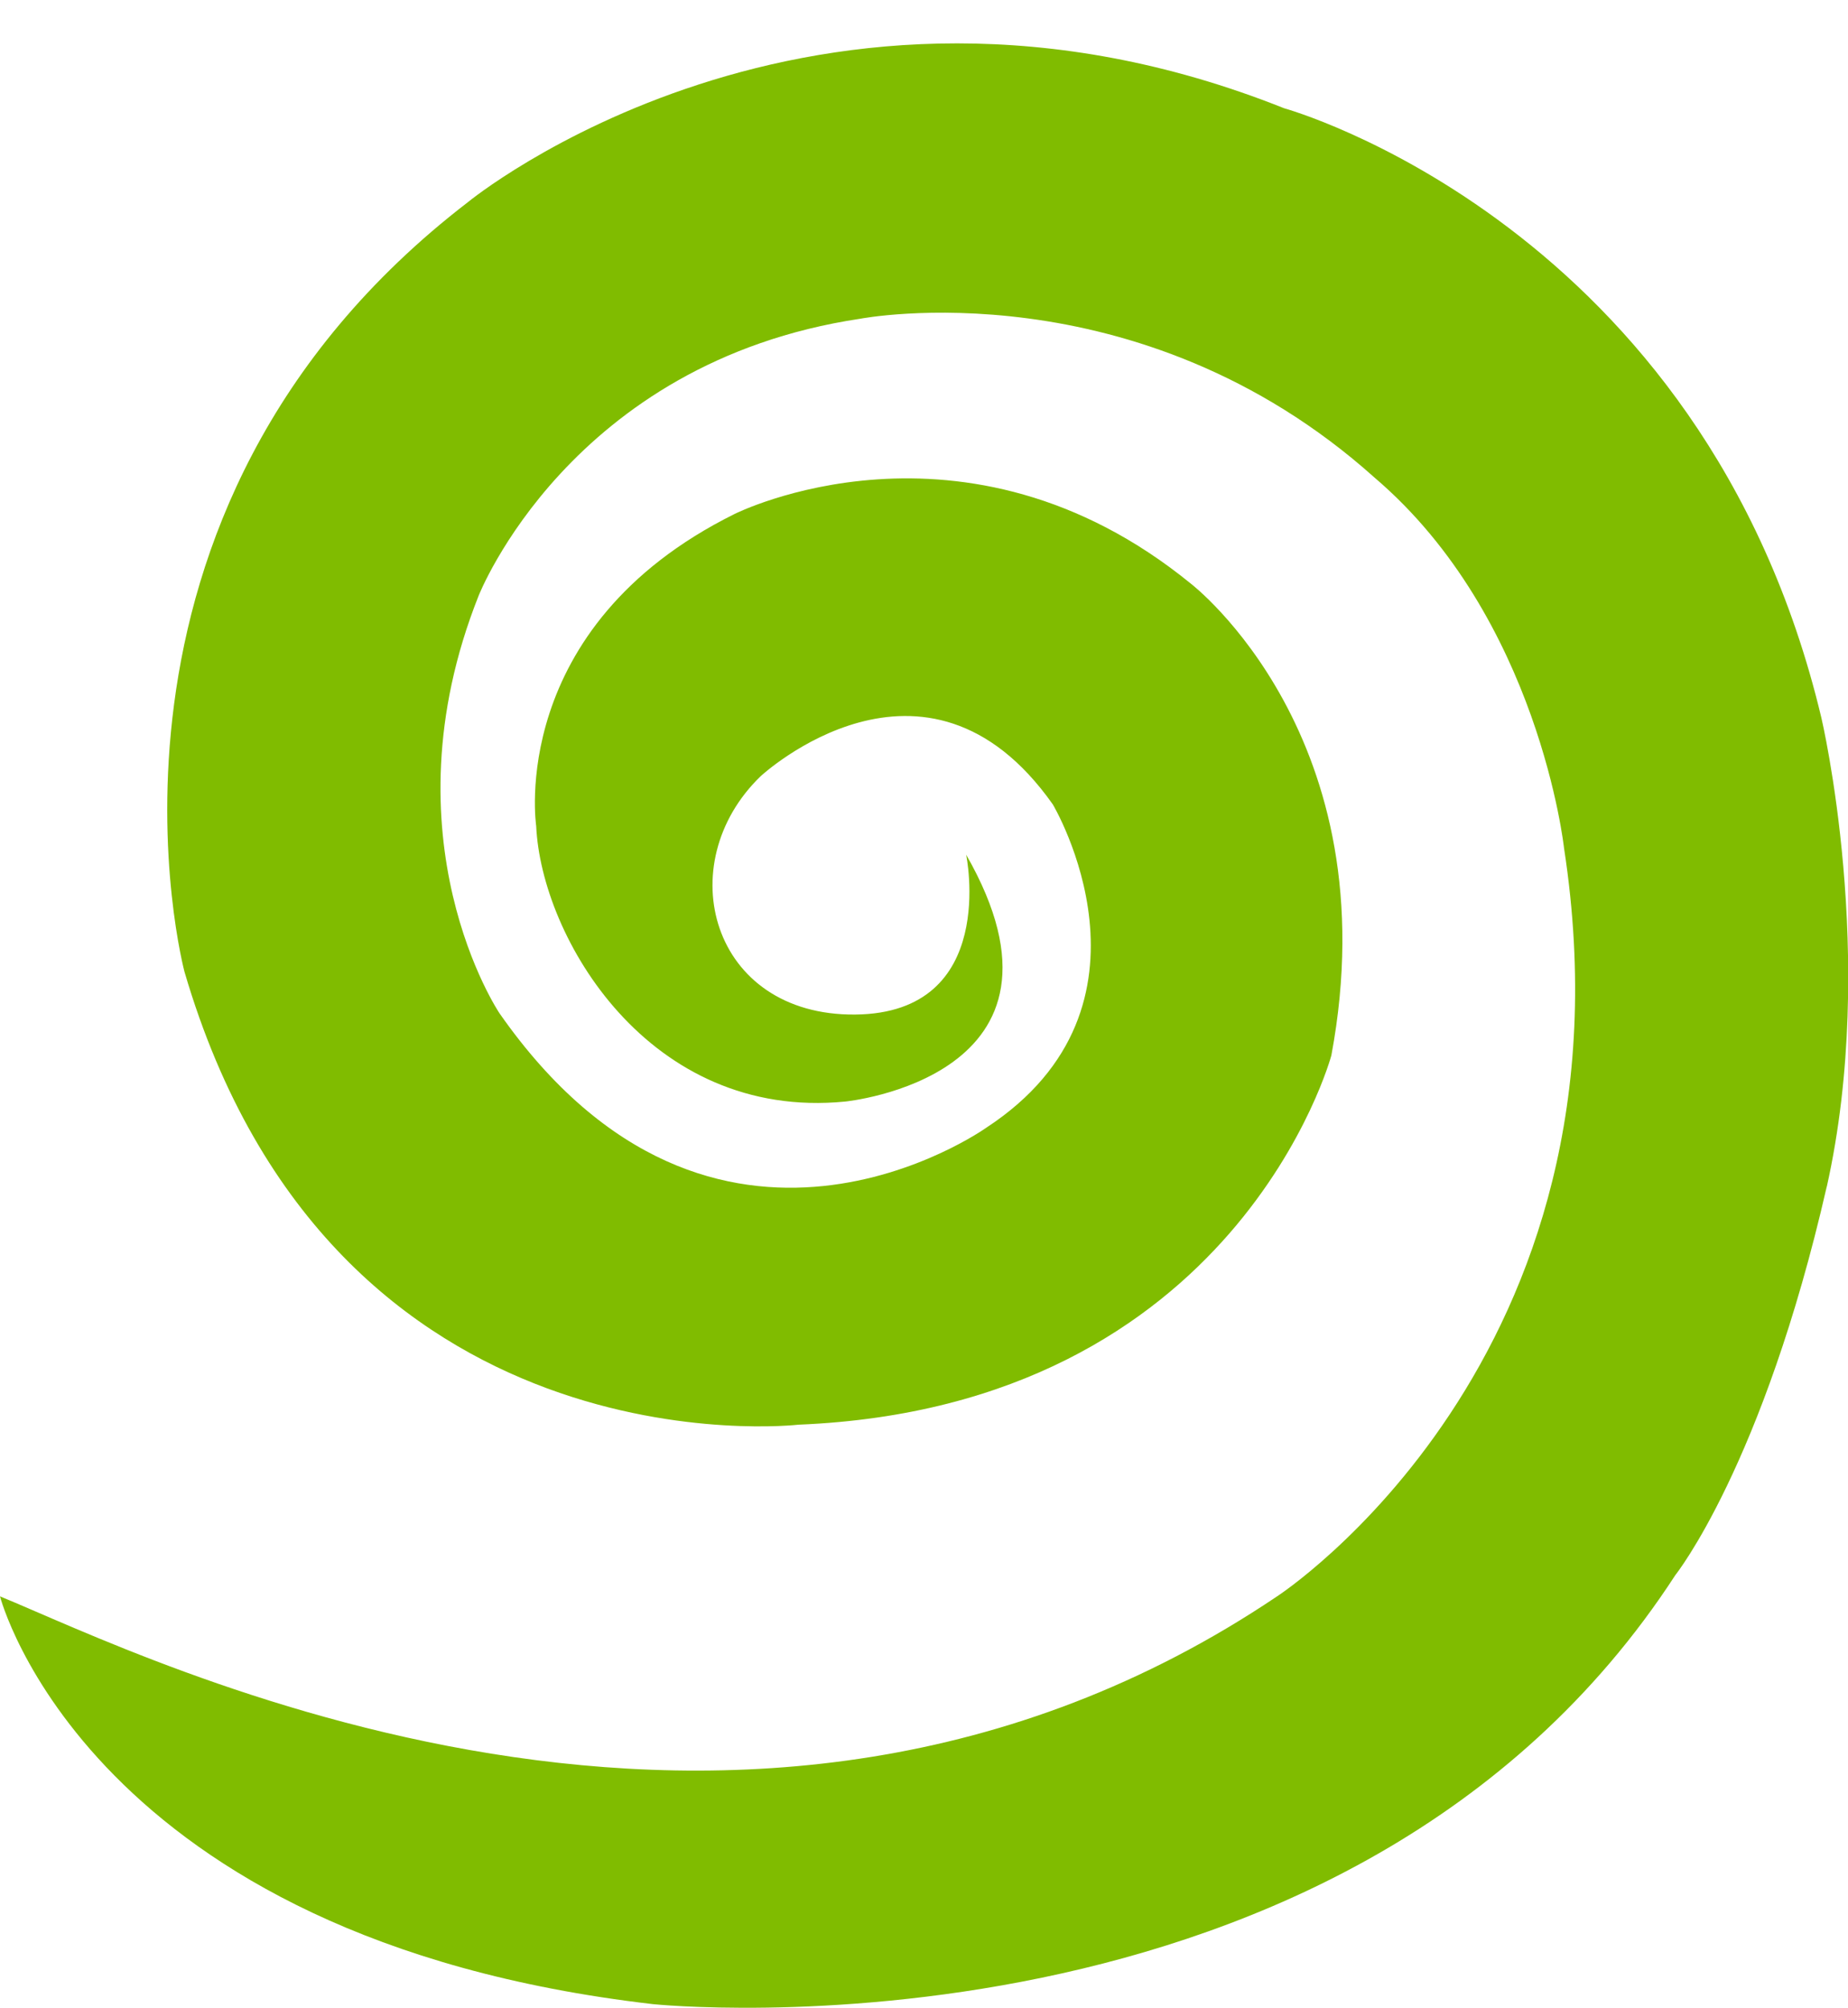
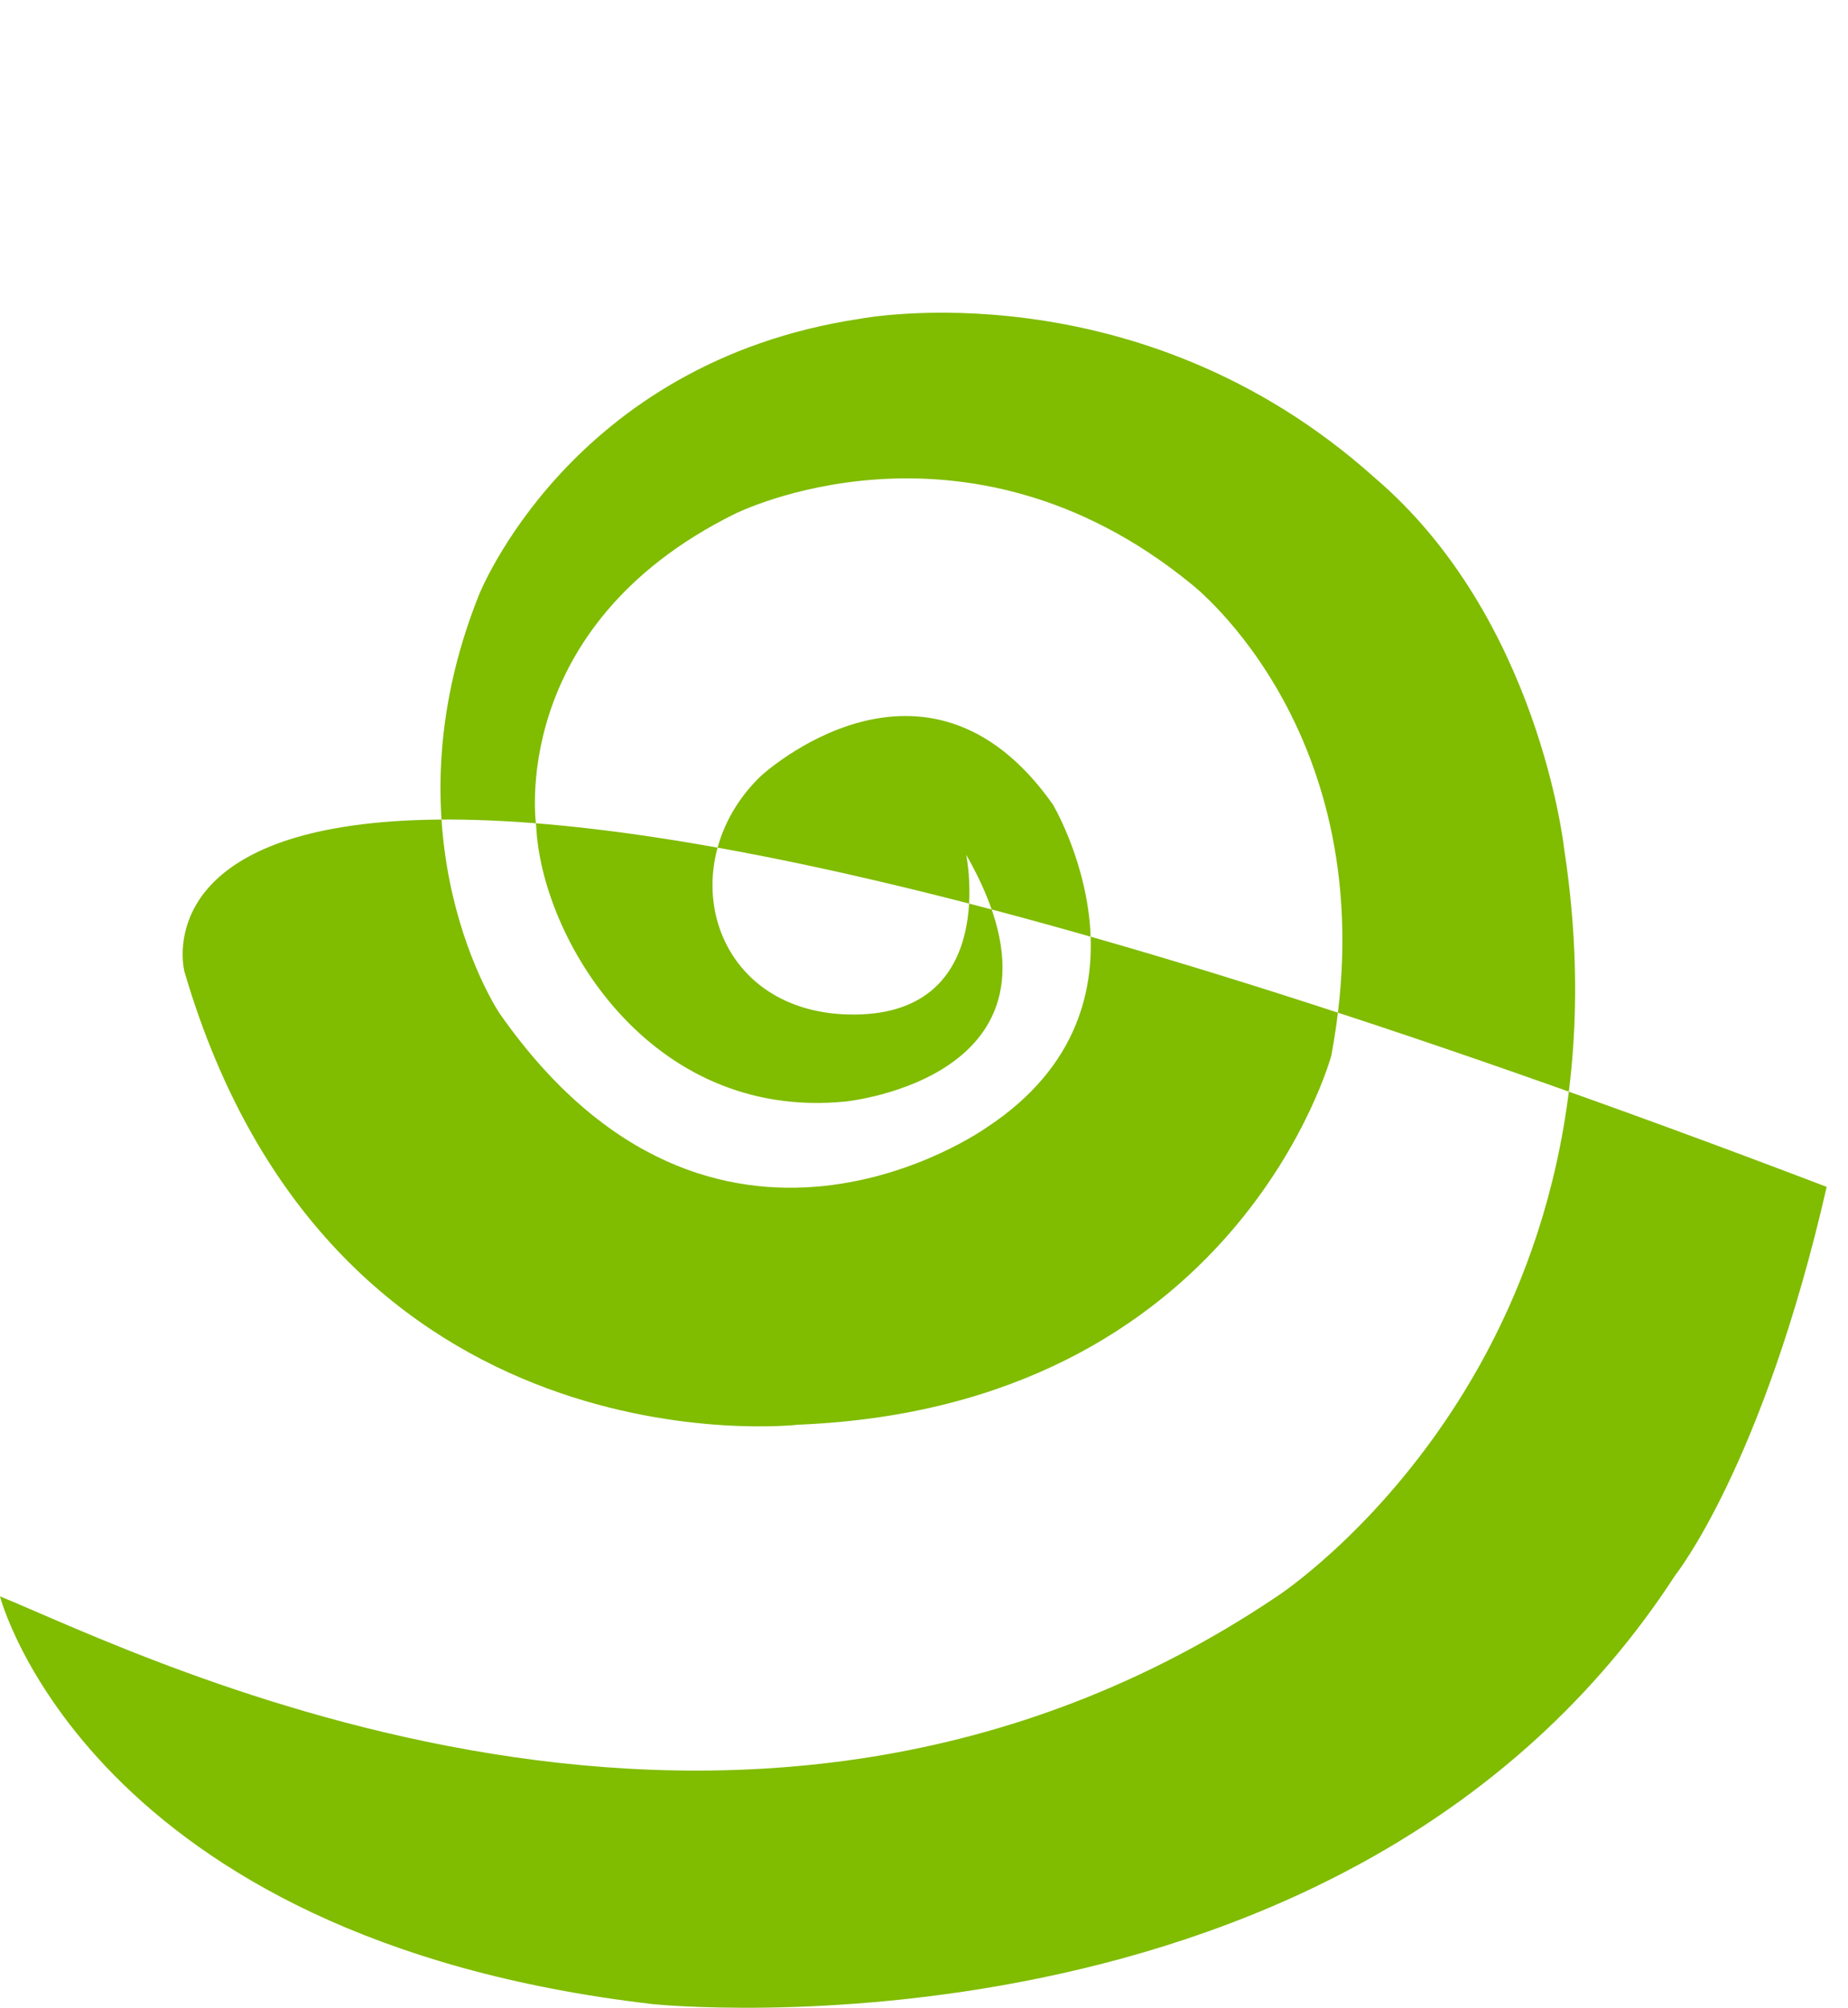
<svg xmlns="http://www.w3.org/2000/svg" id="Livello_2" data-name="Livello 2" viewBox="0 0 54.8 59.54">
  <defs>
    <style>
      .cls-1 {
        fill: #80bc00;
      }
    </style>
  </defs>
-   <path class="cls-1" d="M54.17,35.19c1.52-6.8-.16-13.91-.16-13.91-3.49-14.64-15.93-18.07-15.93-18.07-14.02-5.59-24.2,2.78-24.2,2.78C1.85,15.23,5.47,28.81,5.47,28.81c4.41,15.04,18.21,13.43,18.21,13.43,13.01-.53,15.8-10.95,15.8-10.95,1.76-9.43-4.16-13.98-4.16-13.98-6.74-5.5-13.54-2.07-13.54-2.07-6.77,3.36-5.88,9.25-5.88,9.25.15,3.3,3.34,8.74,9.16,8.17,0,0,7.37-.72,3.59-7.32,0,0,.98,4.7-3.29,4.74-4.28.04-5.5-4.47-2.8-7.07,0,0,4.88-4.52,8.66.84,0,0,3.56,5.97-1.98,9.59,0,0-8.05,5.73-14.43-3.4,0,0-3.48-5.17-.62-12.37,0,0,2.7-6.93,11.32-8.22,0,0,8.22-1.59,15.25,4.71,4.88,4.16,5.62,10.99,5.62,10.99,2.33,15.15-8.51,22.18-8.51,22.18-15.89,10.7-33.61,1.74-37.87,0,0,0,2.61,10.15,19.36,12.09,0,0,20.66,2.15,30.32-12.72,0,0,2.6-3.25,4.49-11.52" />
+   <path class="cls-1" d="M54.17,35.19C1.85,15.23,5.47,28.81,5.47,28.81c4.41,15.04,18.21,13.43,18.21,13.43,13.01-.53,15.8-10.95,15.8-10.95,1.76-9.43-4.16-13.98-4.16-13.98-6.74-5.5-13.54-2.07-13.54-2.07-6.77,3.36-5.88,9.25-5.88,9.25.15,3.3,3.34,8.74,9.16,8.17,0,0,7.37-.72,3.59-7.32,0,0,.98,4.7-3.29,4.74-4.28.04-5.5-4.47-2.8-7.07,0,0,4.88-4.52,8.66.84,0,0,3.56,5.97-1.98,9.59,0,0-8.05,5.73-14.43-3.4,0,0-3.48-5.17-.62-12.37,0,0,2.7-6.93,11.32-8.22,0,0,8.22-1.59,15.25,4.71,4.88,4.16,5.62,10.99,5.62,10.99,2.33,15.15-8.51,22.18-8.51,22.18-15.89,10.7-33.61,1.74-37.87,0,0,0,2.61,10.15,19.36,12.09,0,0,20.66,2.15,30.32-12.72,0,0,2.6-3.25,4.49-11.52" />
</svg>